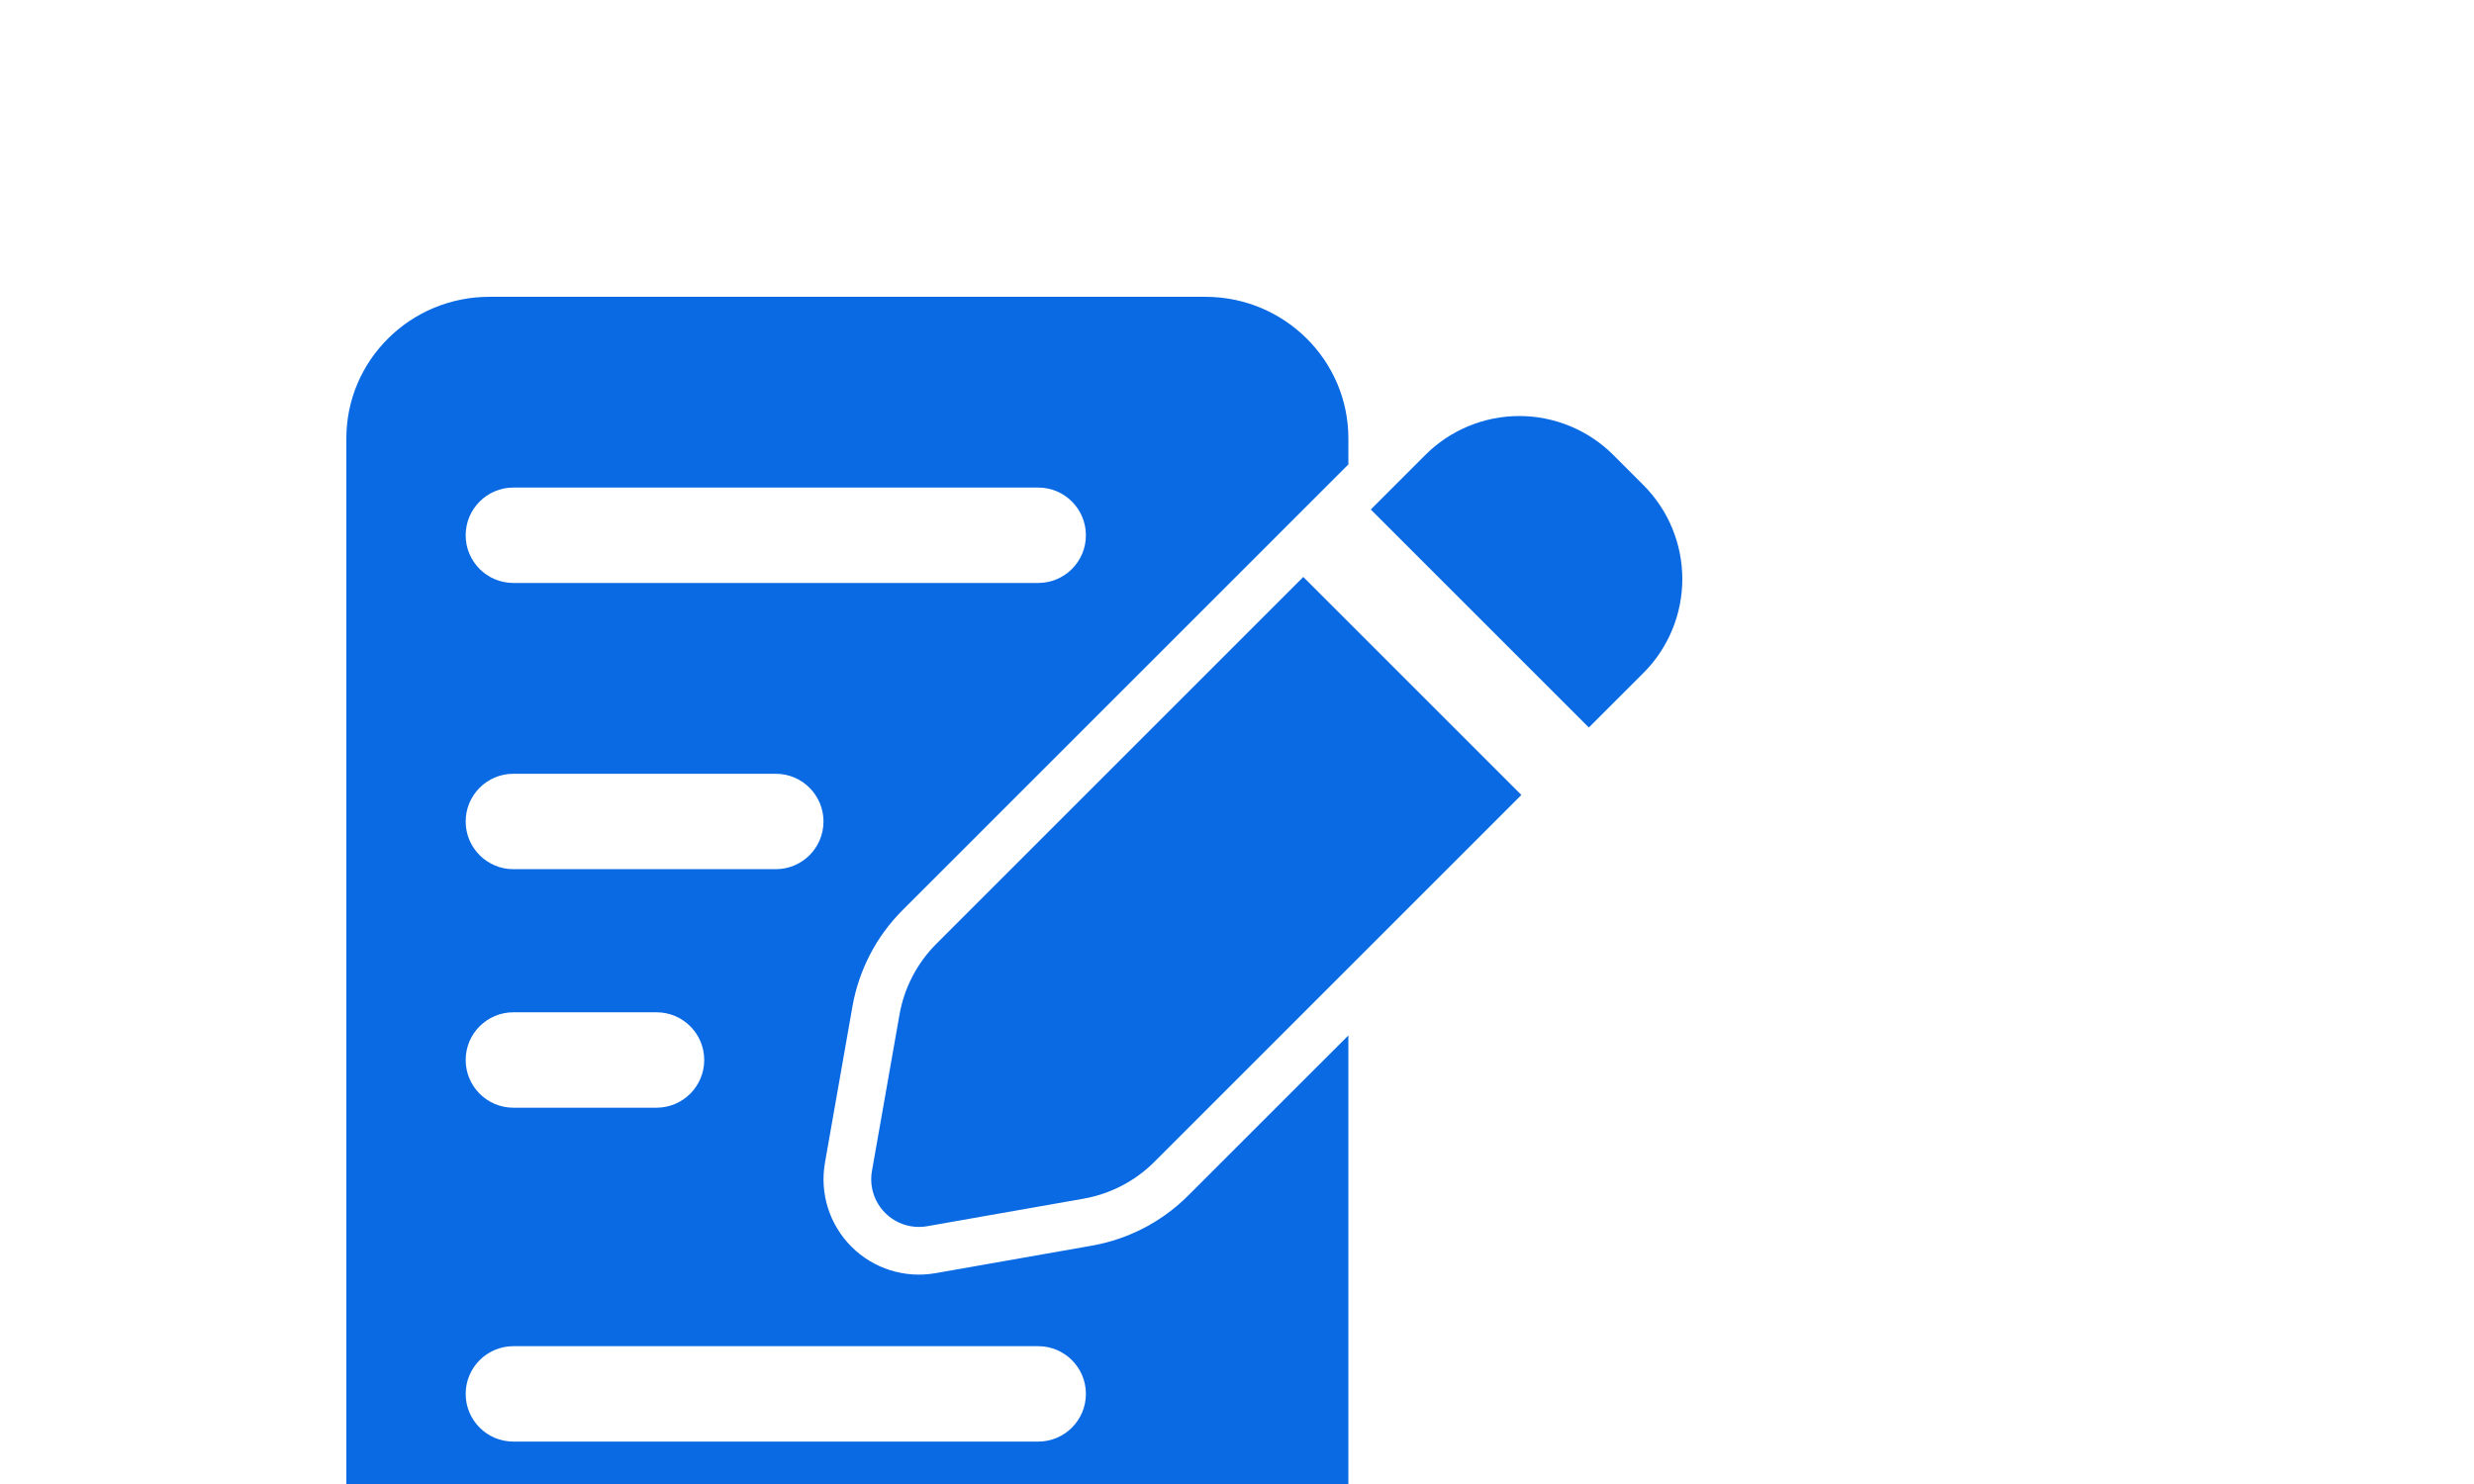
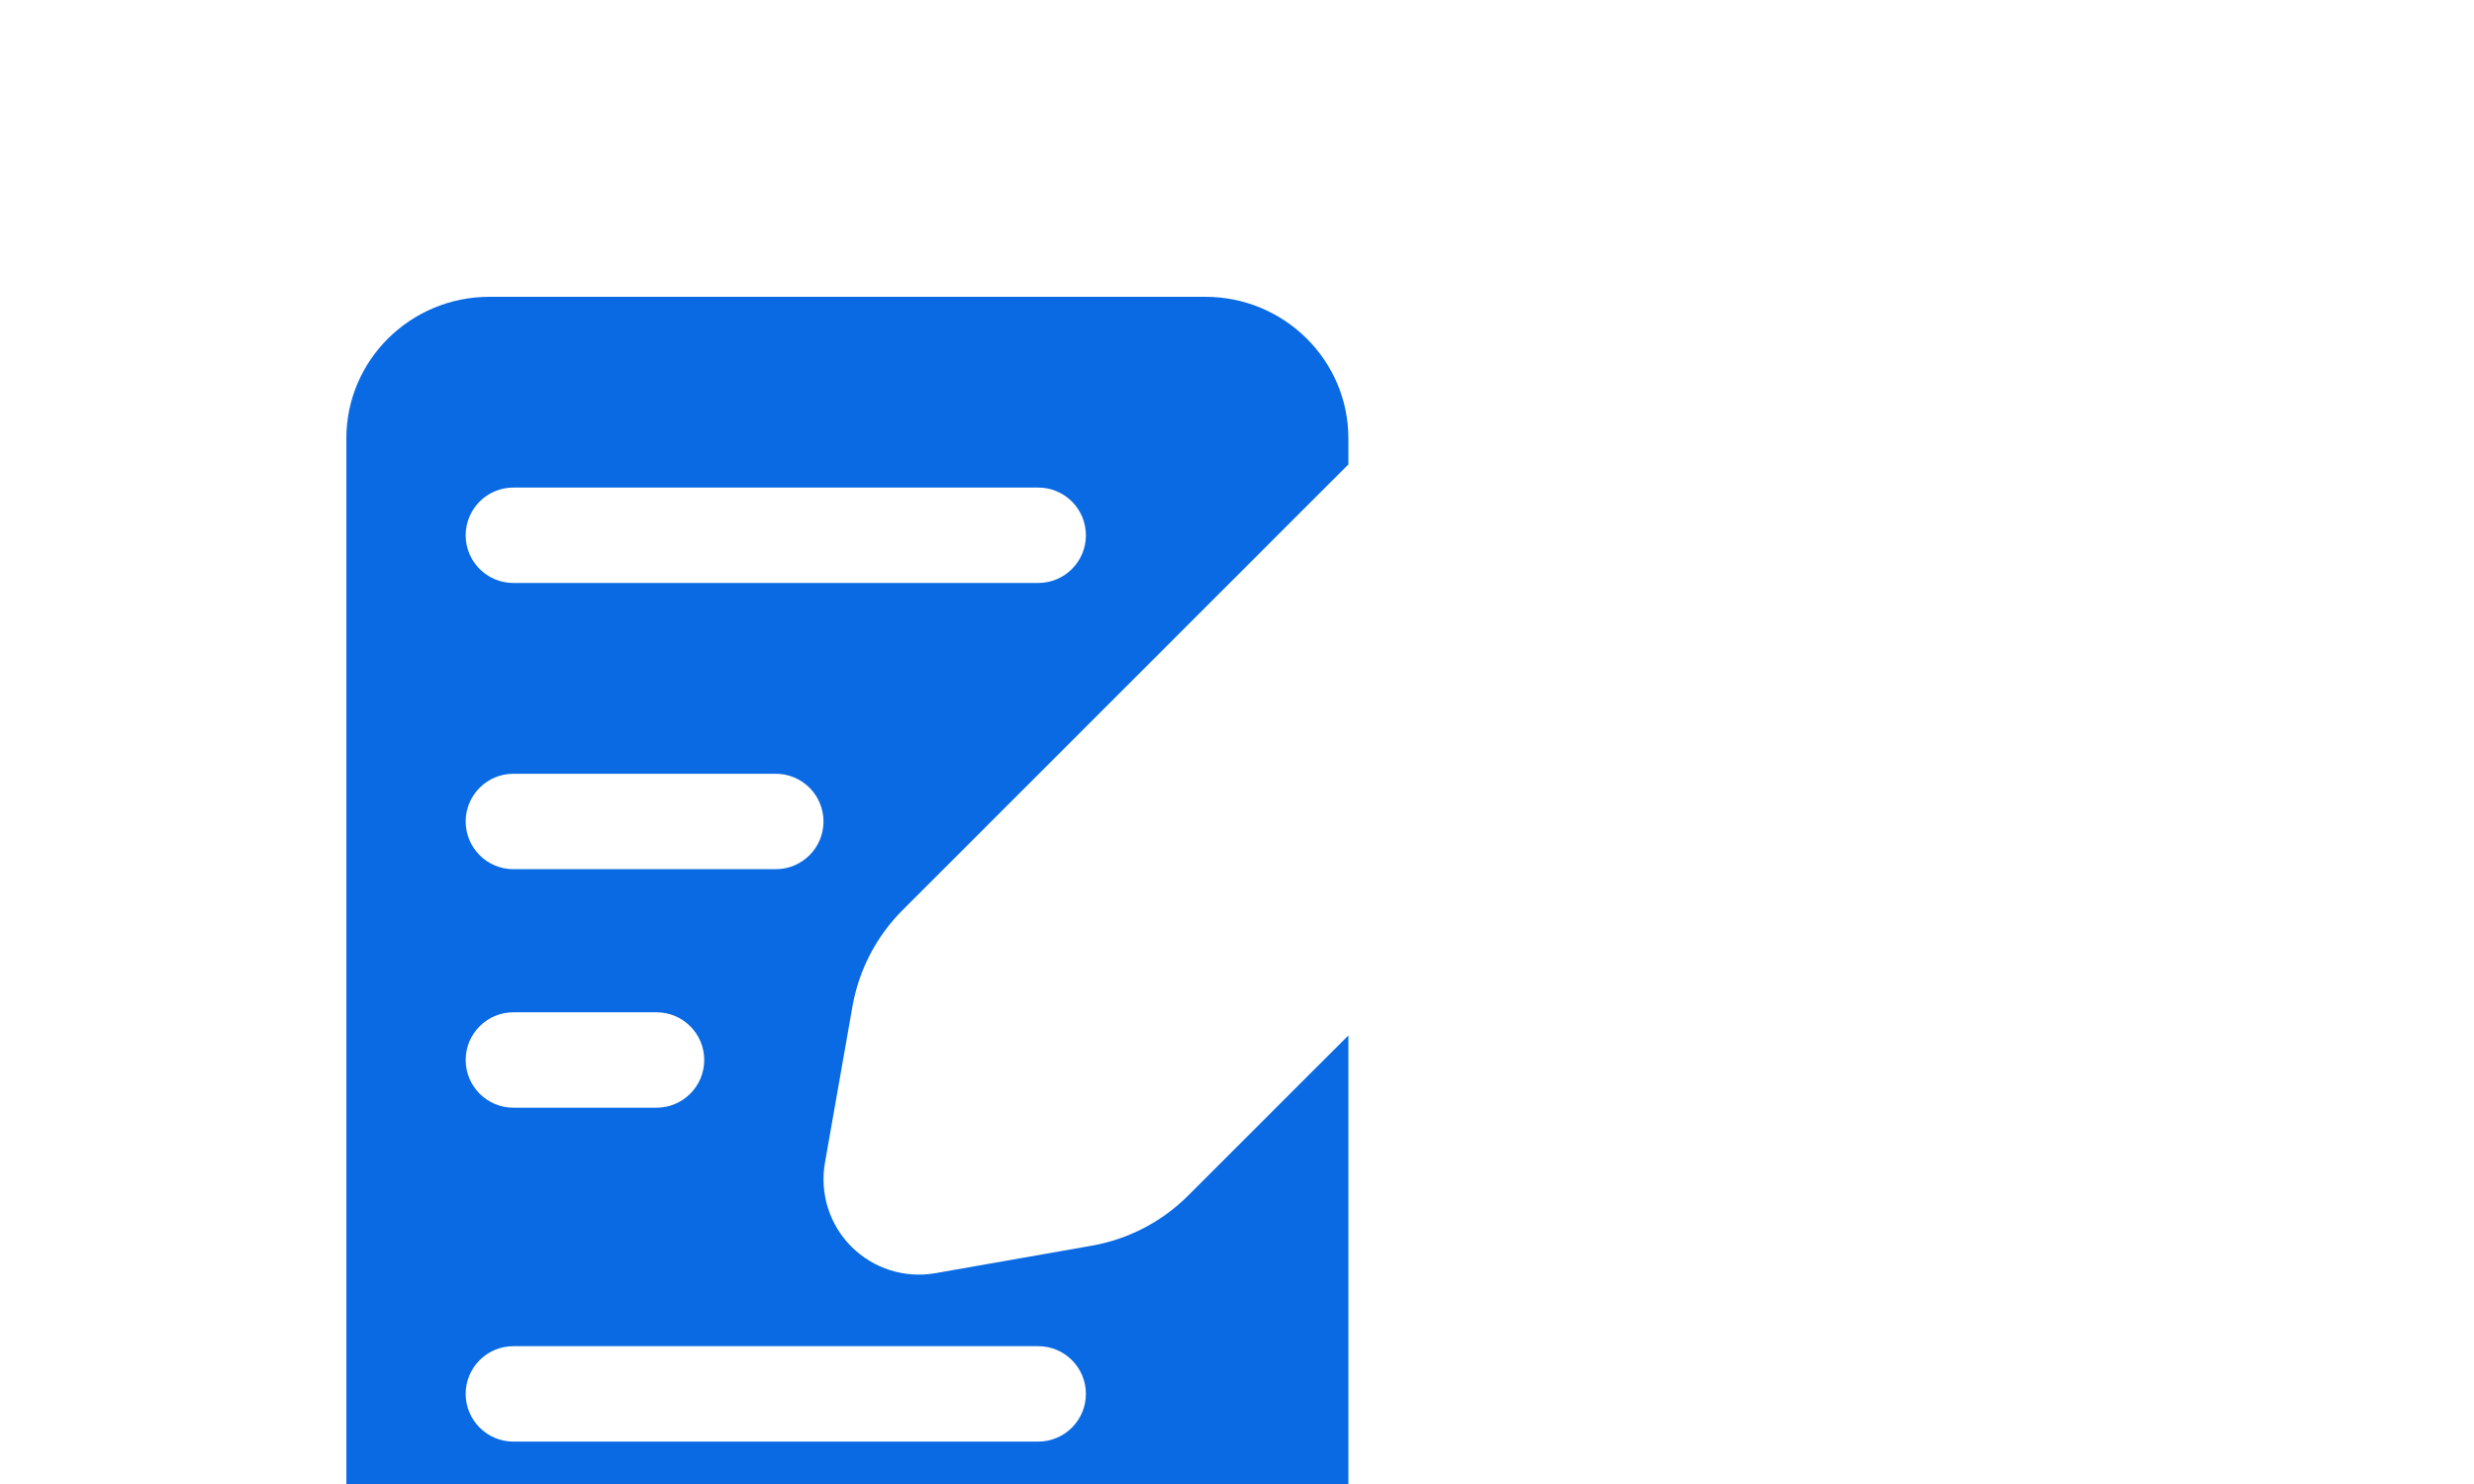
<svg xmlns="http://www.w3.org/2000/svg" width="200" height="120" viewBox="0 0 200 120" fill="none">
  <g id="ÐÐºÐ¾Ð½ÐºÐ°=ÐÐ°Ð¿Ð¸ÑÐ°ÑÑÑÑ Ð½Ð° Ð¿ÑÐ¸ÑÐ¼, Ð¡Ð¾ÑÑÐ¾ÑÐ½Ð¸Ðµ=ÐÐ°Ð²ÐµÐ´ÐµÐ½Ð¸Ðµ" clip-path="url(#clip0_96_3526)">
    <g id="Vector">
-       <path fill-rule="evenodd" clip-rule="evenodd" d="M122.989 64.283L93.328 93.945C91.769 95.504 89.767 96.546 87.593 96.928L74.955 99.154C73.718 99.373 72.449 98.972 71.56 98.083C70.672 97.194 70.27 95.925 70.489 94.688L72.715 82.05C73.097 79.875 74.139 77.874 75.698 76.315L105.359 46.653L122.989 64.283ZM110.814 41.199L115.224 36.789C117.238 34.775 119.972 33.642 122.821 33.642C125.67 33.642 128.405 34.775 130.419 36.788L132.854 39.224C134.868 41.237 136 43.972 136 46.821C136 49.67 134.868 52.405 132.854 54.419L128.444 58.829L110.814 41.199Z" fill="#0A6AE3" />
      <path fill-rule="evenodd" clip-rule="evenodd" d="M109.003 83.728V120.551C109.003 126.858 103.837 132 97.431 132H39.571C33.166 132 28 126.858 28 120.551V35.445C28 29.142 33.166 24 39.571 24H97.431C103.837 24 109.003 29.142 109.003 35.445V37.555L72.97 73.589C70.85 75.706 69.436 78.427 68.913 81.379L66.691 94.019C66.255 96.497 67.051 99.032 68.834 100.812C70.613 102.591 73.148 103.388 75.624 102.952L88.265 100.728C91.216 100.208 93.937 98.793 96.057 96.672L109.003 83.728ZM41.5 47.14H83.931C86.058 47.14 87.785 45.413 87.785 43.285C87.785 41.156 86.058 39.425 83.931 39.425H41.5C39.373 39.425 37.646 41.156 37.646 43.285C37.646 45.413 39.373 47.14 41.5 47.14ZM41.5 116.571H83.931C86.058 116.571 87.785 114.84 87.785 112.712C87.785 110.583 86.058 108.856 83.931 108.856H41.5C39.373 108.856 37.646 110.583 37.646 112.712C37.646 114.84 39.373 116.571 41.5 116.571ZM41.5 70.284H62.714C64.845 70.284 66.572 68.557 66.572 66.428C66.572 64.299 64.845 62.569 62.714 62.569H41.5C39.373 62.569 37.646 64.299 37.646 66.428C37.646 68.557 39.373 70.284 41.5 70.284ZM41.5 89.572H53.072C55.203 89.572 56.93 87.841 56.93 85.713C56.93 83.584 55.203 81.857 53.072 81.857H41.5C39.373 81.857 37.646 83.584 37.646 85.713C37.646 87.841 39.373 89.572 41.5 89.572Z" fill="#0A6AE3" />
    </g>
  </g>
  <defs>
    <clipPath id="clip0_96_3526">
      <rect width="200" height="120" fill="white" />
    </clipPath>
  </defs>
</svg>